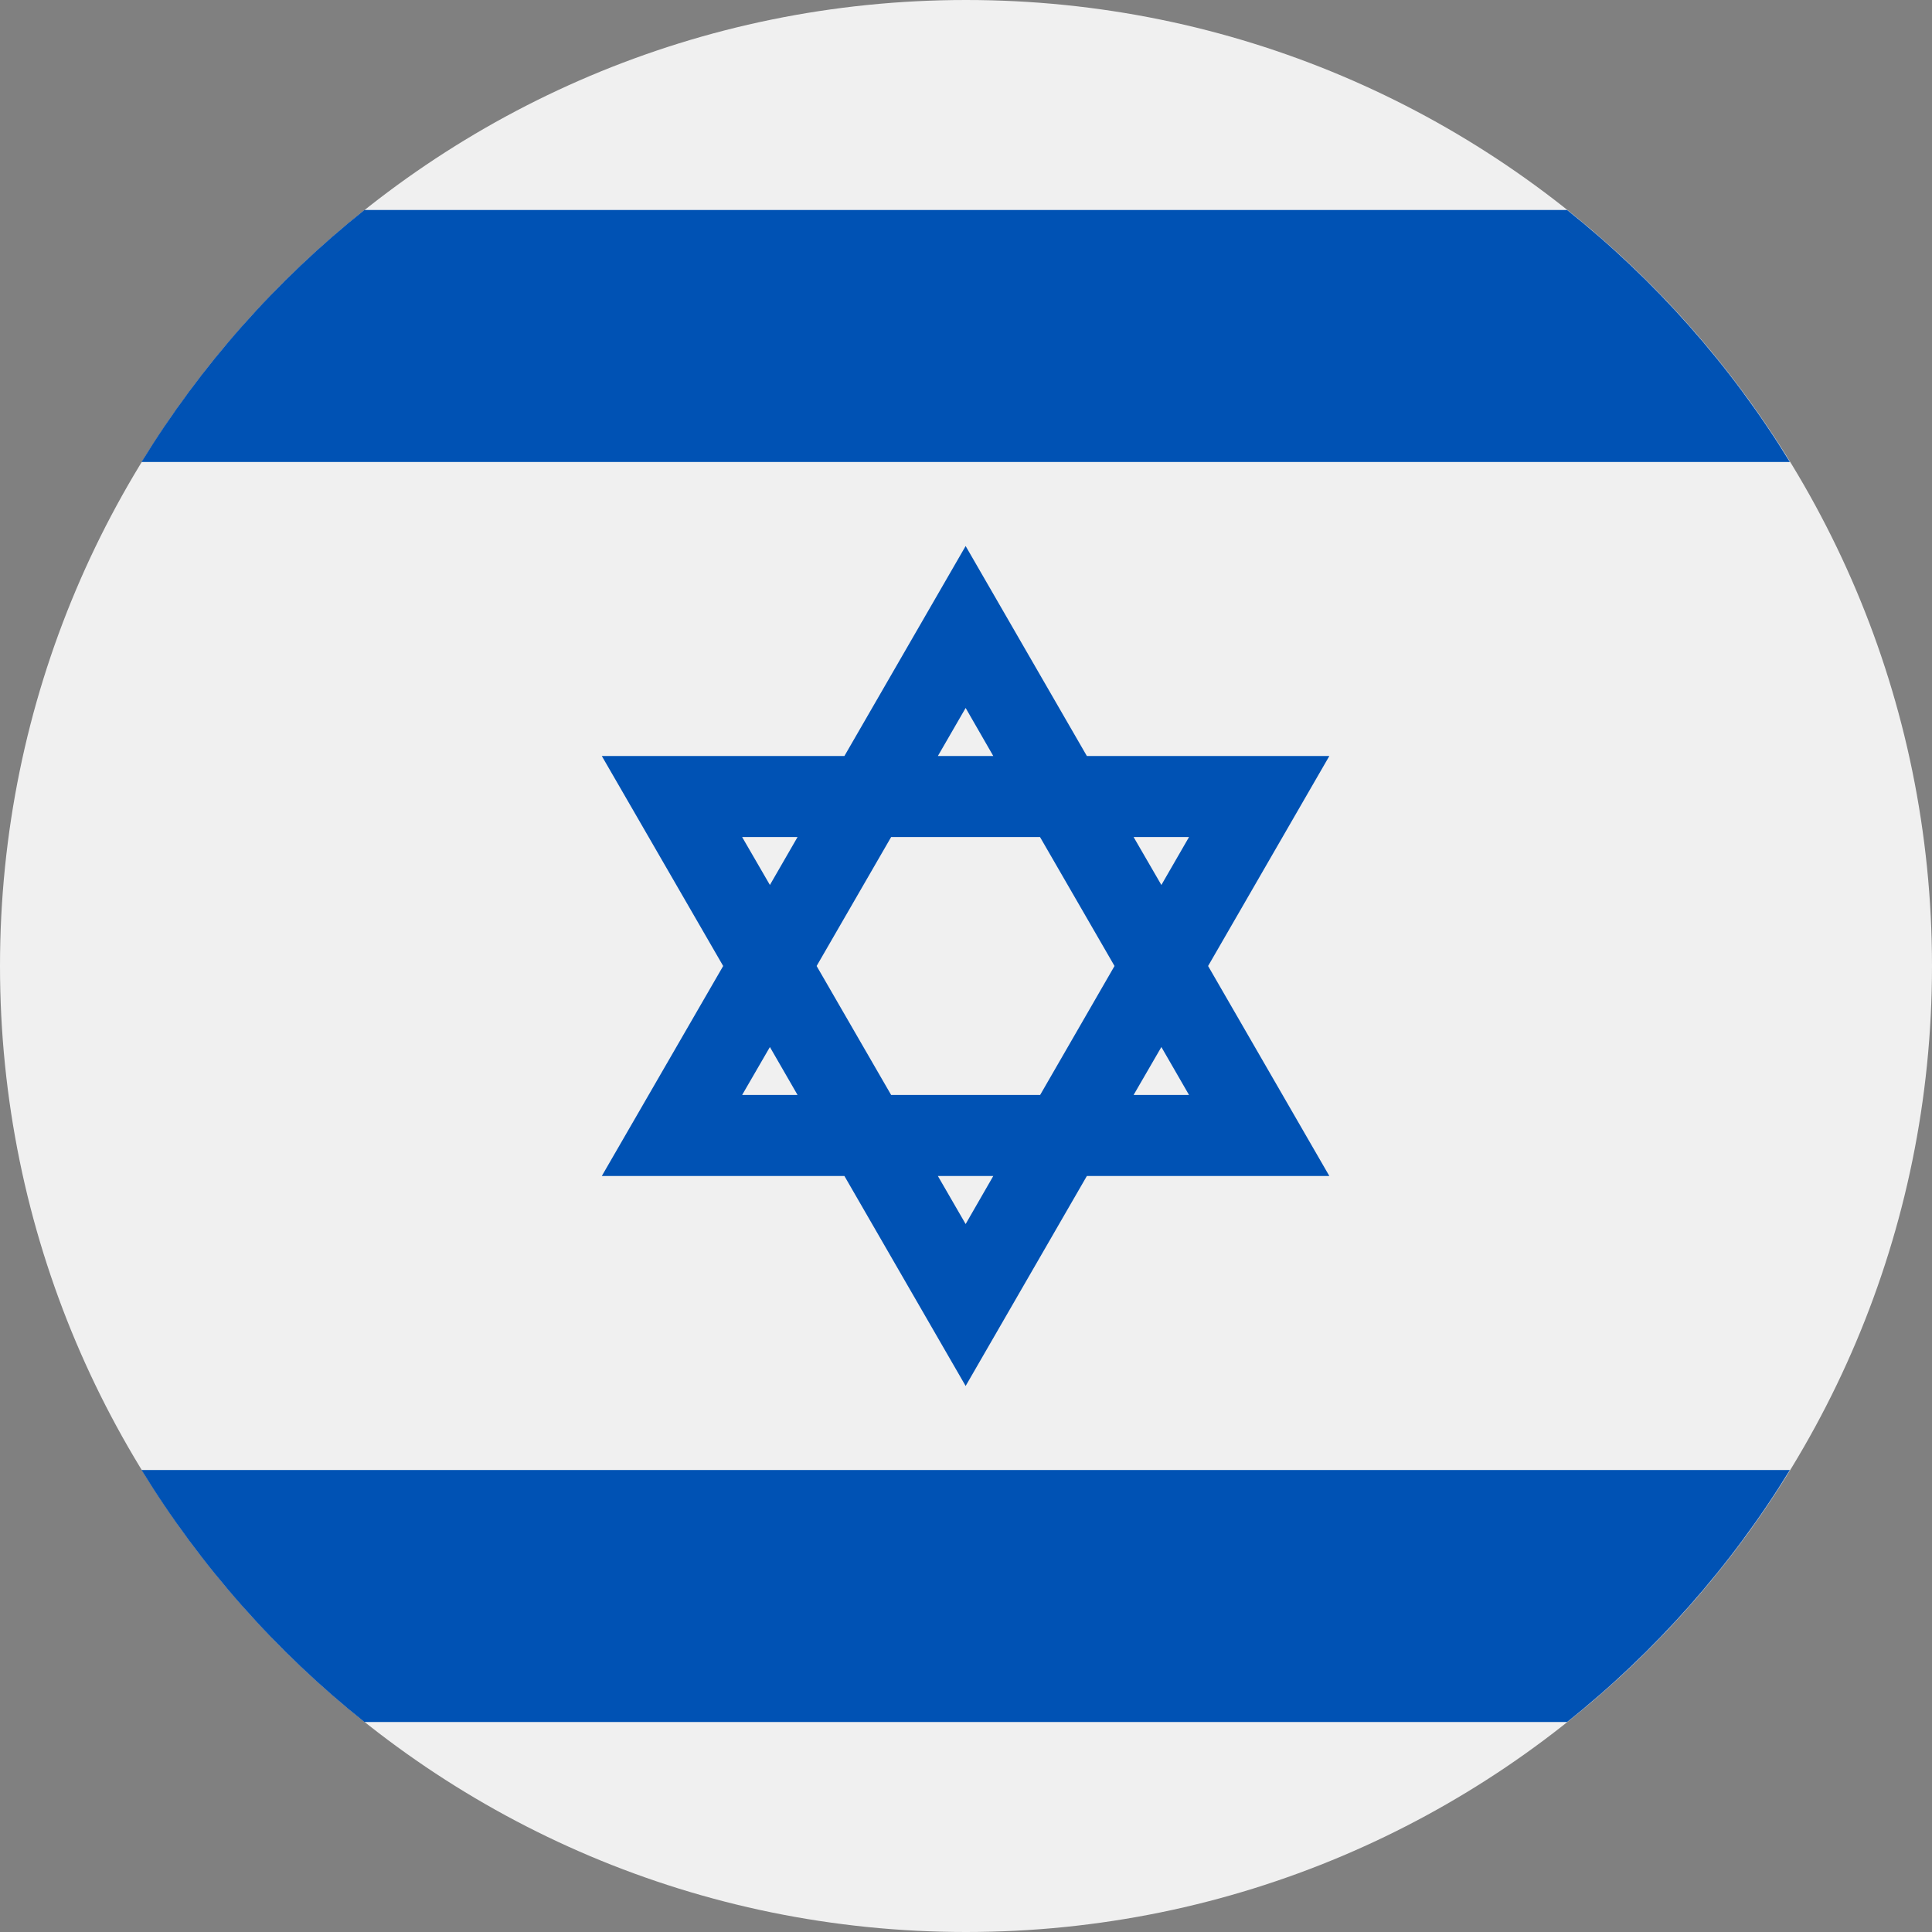
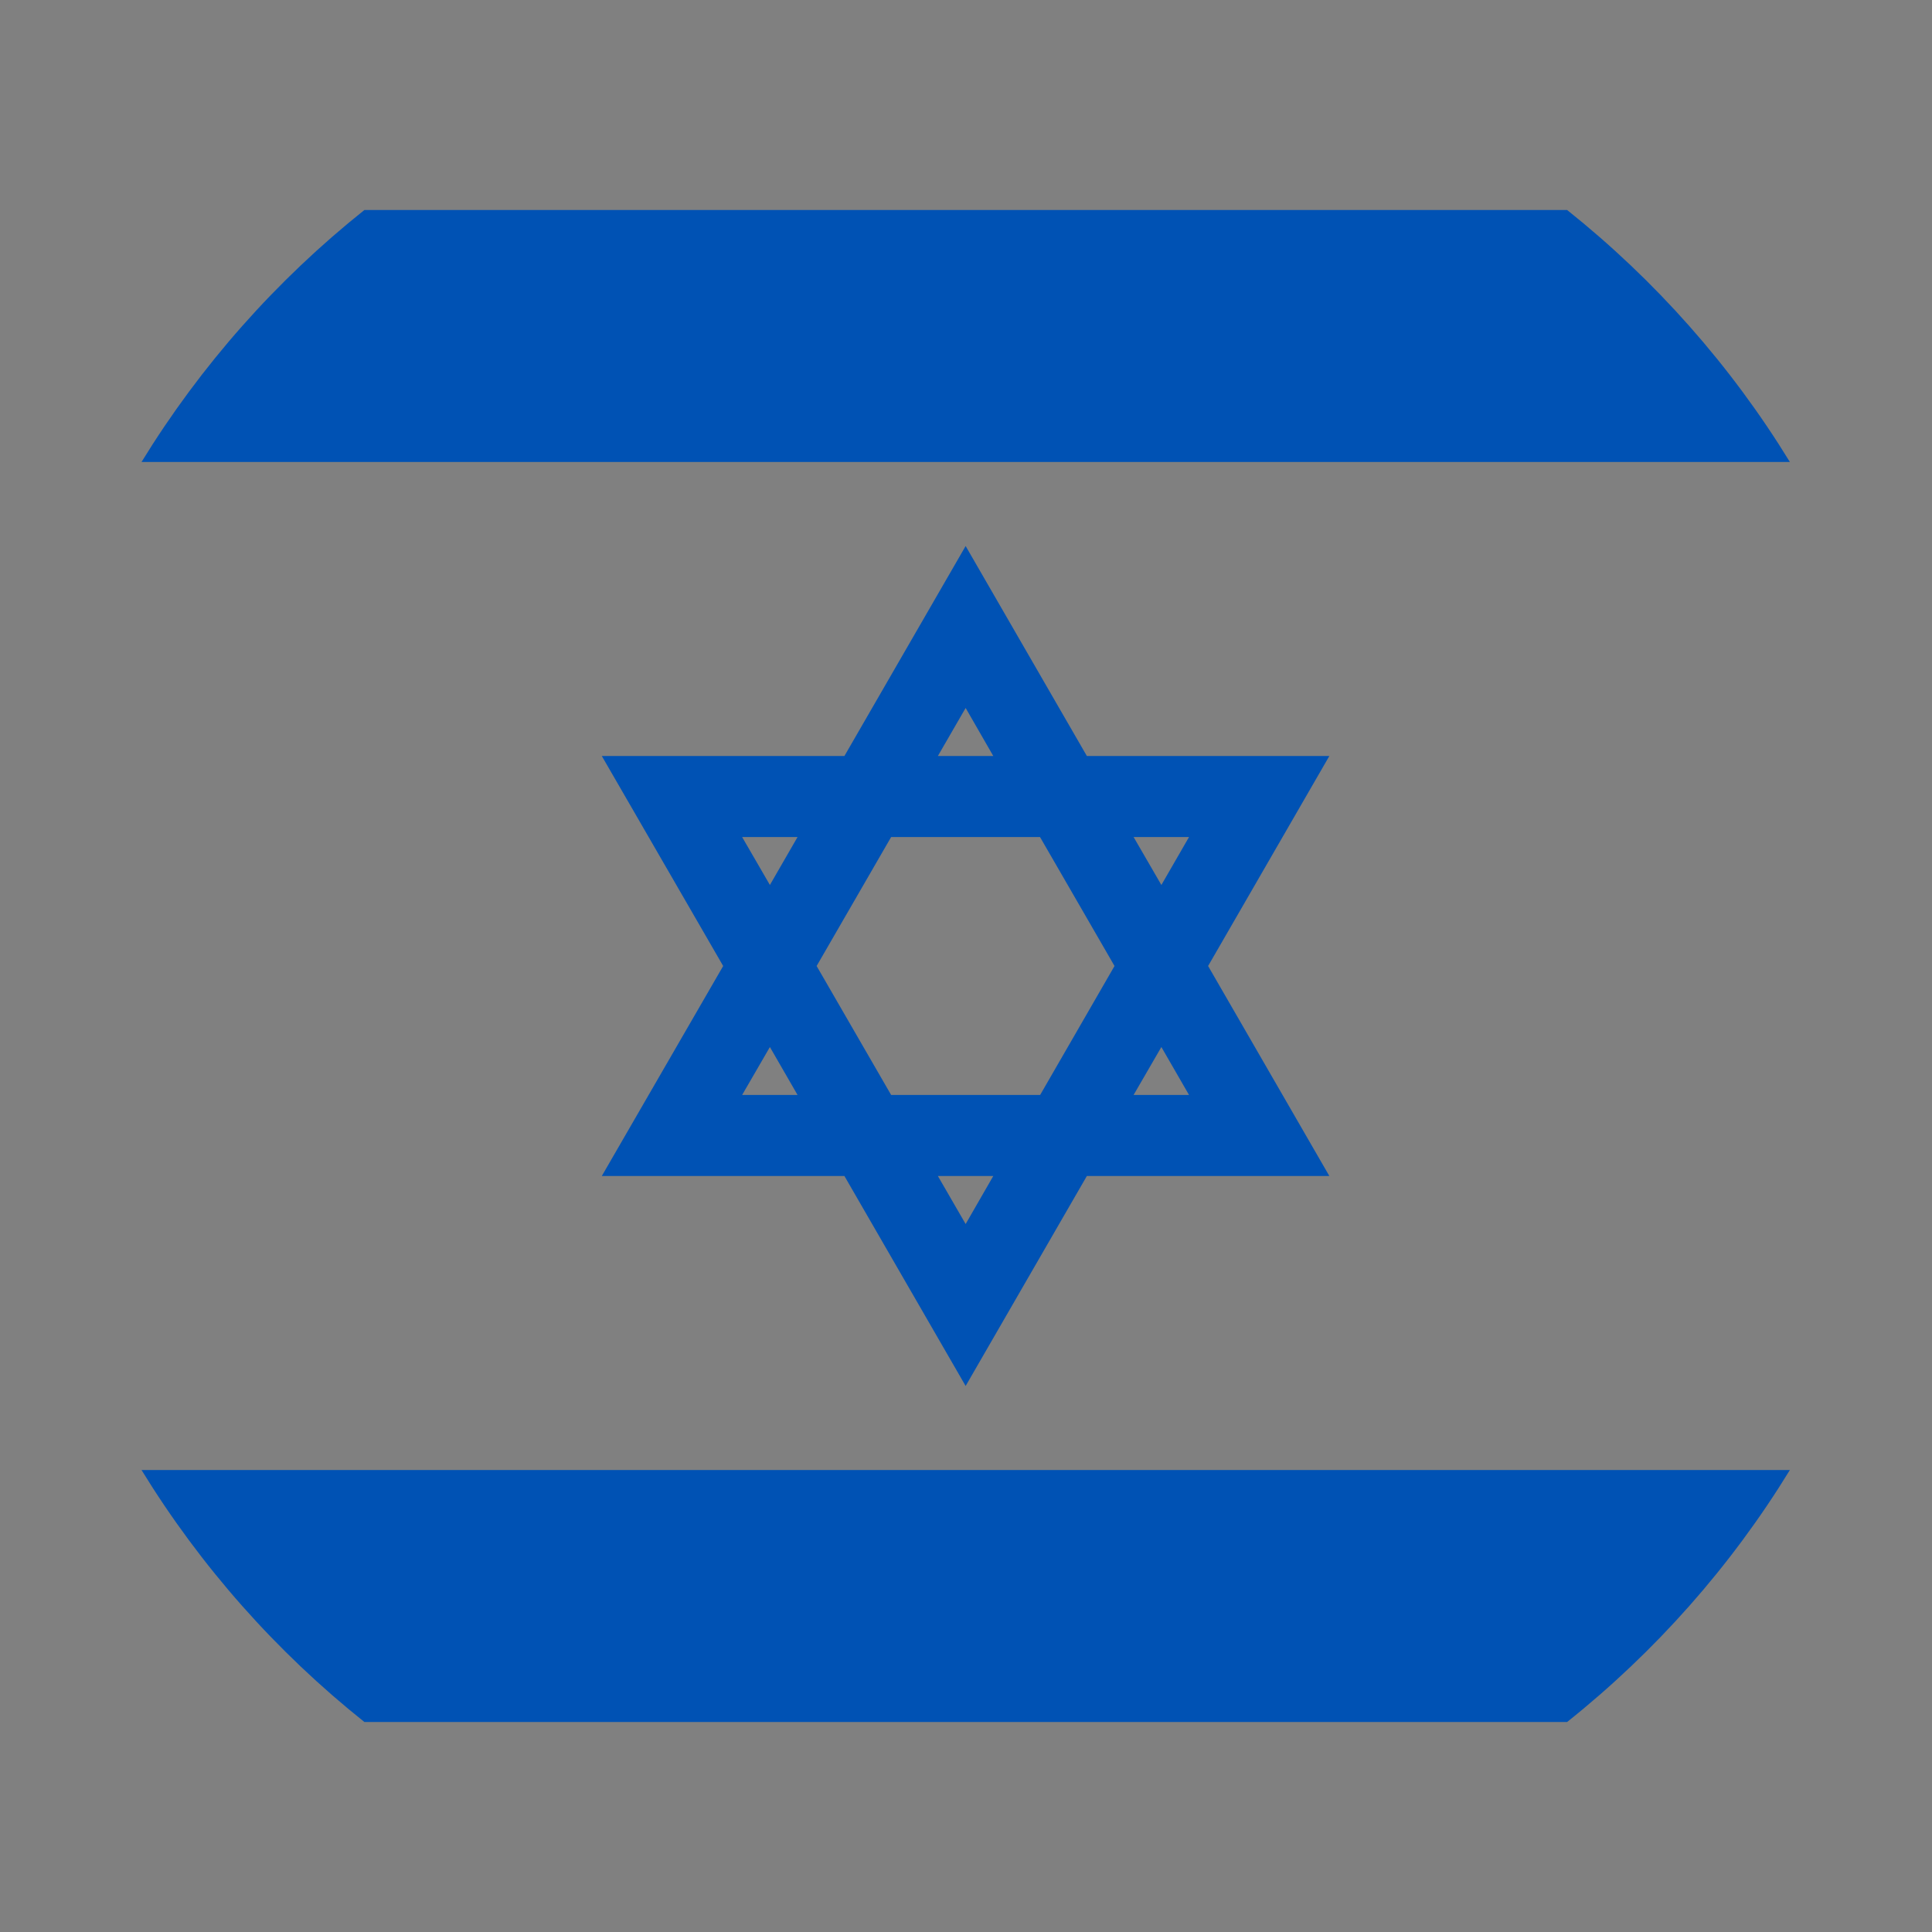
<svg xmlns="http://www.w3.org/2000/svg" width="16" height="16" viewBox="0 0 16 16" fill="none">
  <rect x="0" y="0" width="16" height="16" fill="#808080" stroke="none" />
  <g clip-path="url(#clip0_1086_5308)">
-     <path d="M8 16C12.418 16 16 12.418 16 8C16 3.582 12.418 0 8 0C3.582 0 0 3.582 0 8C0 12.418 3.582 16 8 16Z" fill="#F0F0F0" />
    <path d="M11.009 6.261H9.001L7.997 4.522L6.993 6.261H4.984L5.989 8L4.984 9.739H6.993L7.997 11.478L9.001 9.739H11.009L10.005 8L11.009 6.261ZM9.23 8L8.614 9.068H7.38L6.763 8L7.38 6.932H8.613L9.23 8ZM7.997 5.863L8.226 6.261H7.767L7.997 5.863ZM6.146 6.932H6.605L6.376 7.329L6.146 6.932ZM6.146 9.068L6.376 8.671L6.605 9.068H6.146ZM7.997 10.137L7.767 9.739H8.226L7.997 10.137ZM9.847 9.068H9.388L9.618 8.671L9.847 9.068ZM9.388 6.932H9.847L9.618 7.329L9.388 6.932Z" fill="#0052B4" />
    <path d="M12.978 1.739H3.018C2.288 2.321 1.662 3.027 1.172 3.826H14.823C14.334 3.027 13.708 2.321 12.978 1.739Z" fill="#0052B4" />
    <path d="M3.018 14.261H12.978C13.708 13.679 14.334 12.973 14.823 12.174H1.172C1.662 12.973 2.288 13.679 3.018 14.261Z" fill="#0052B4" />
  </g>
  <defs>
    <clipPath id="clip0_1086_5308">
      <rect width="16" height="16" fill="white" />
    </clipPath>
  </defs>
</svg>